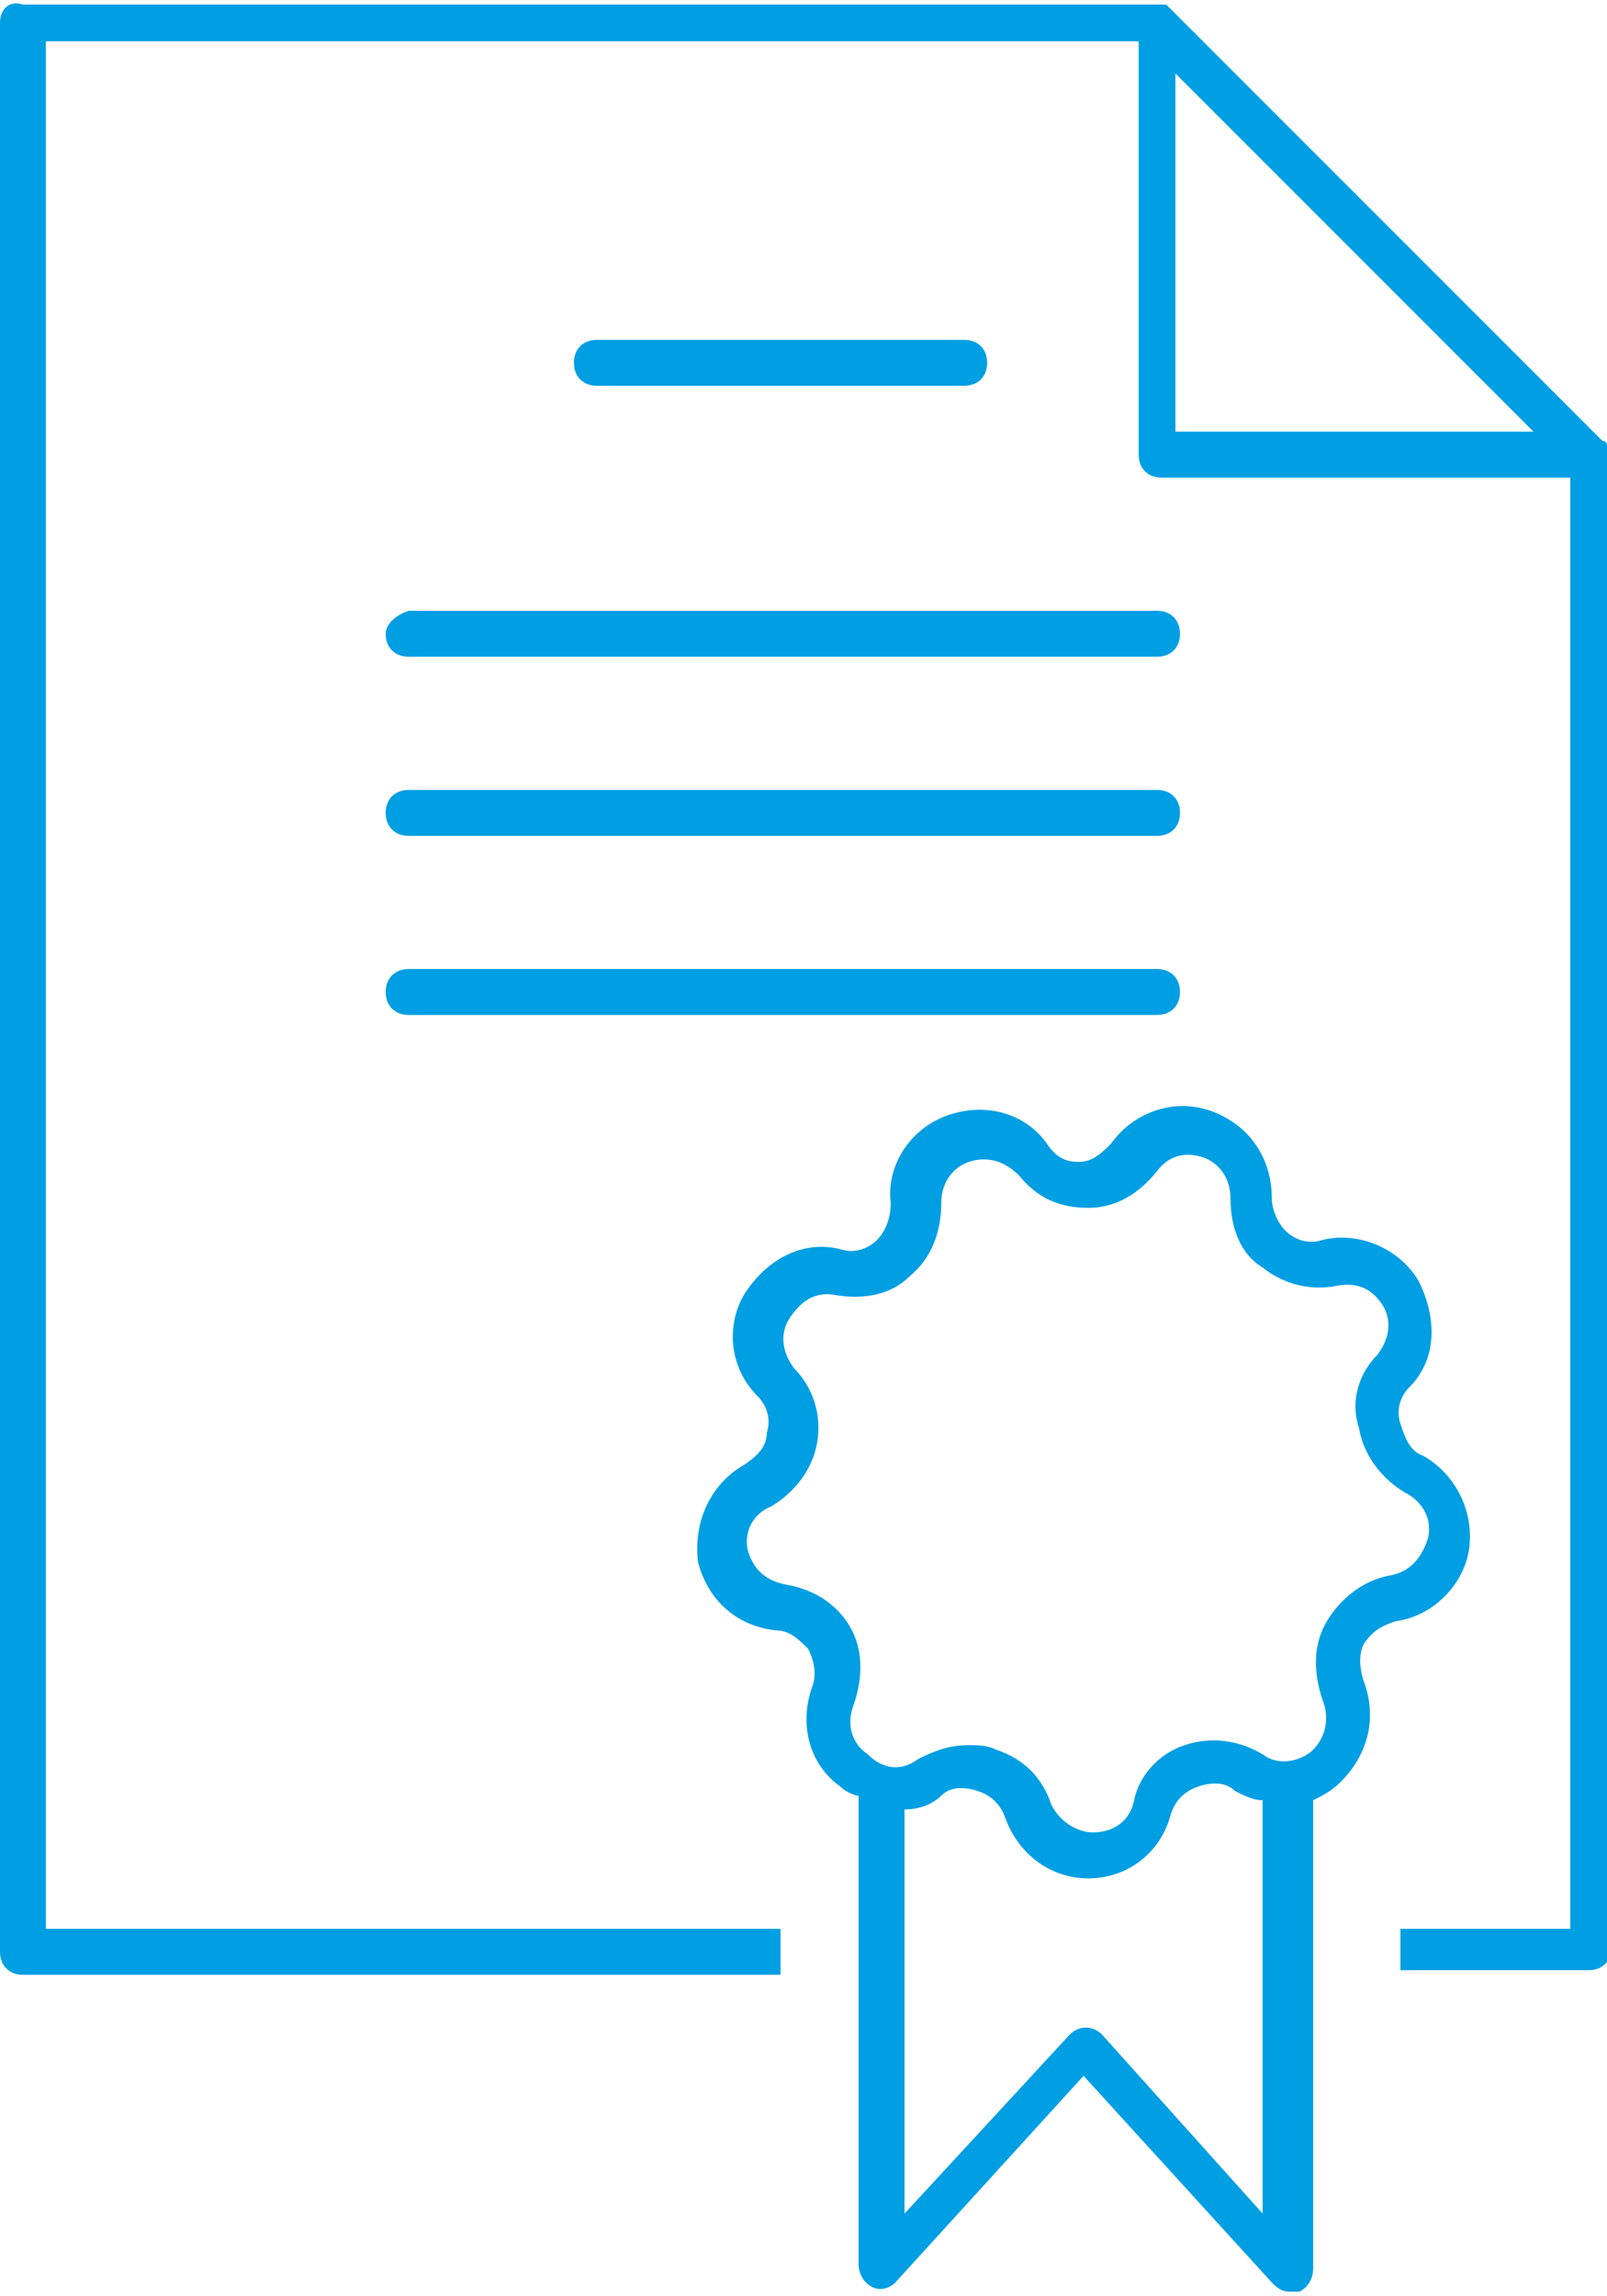
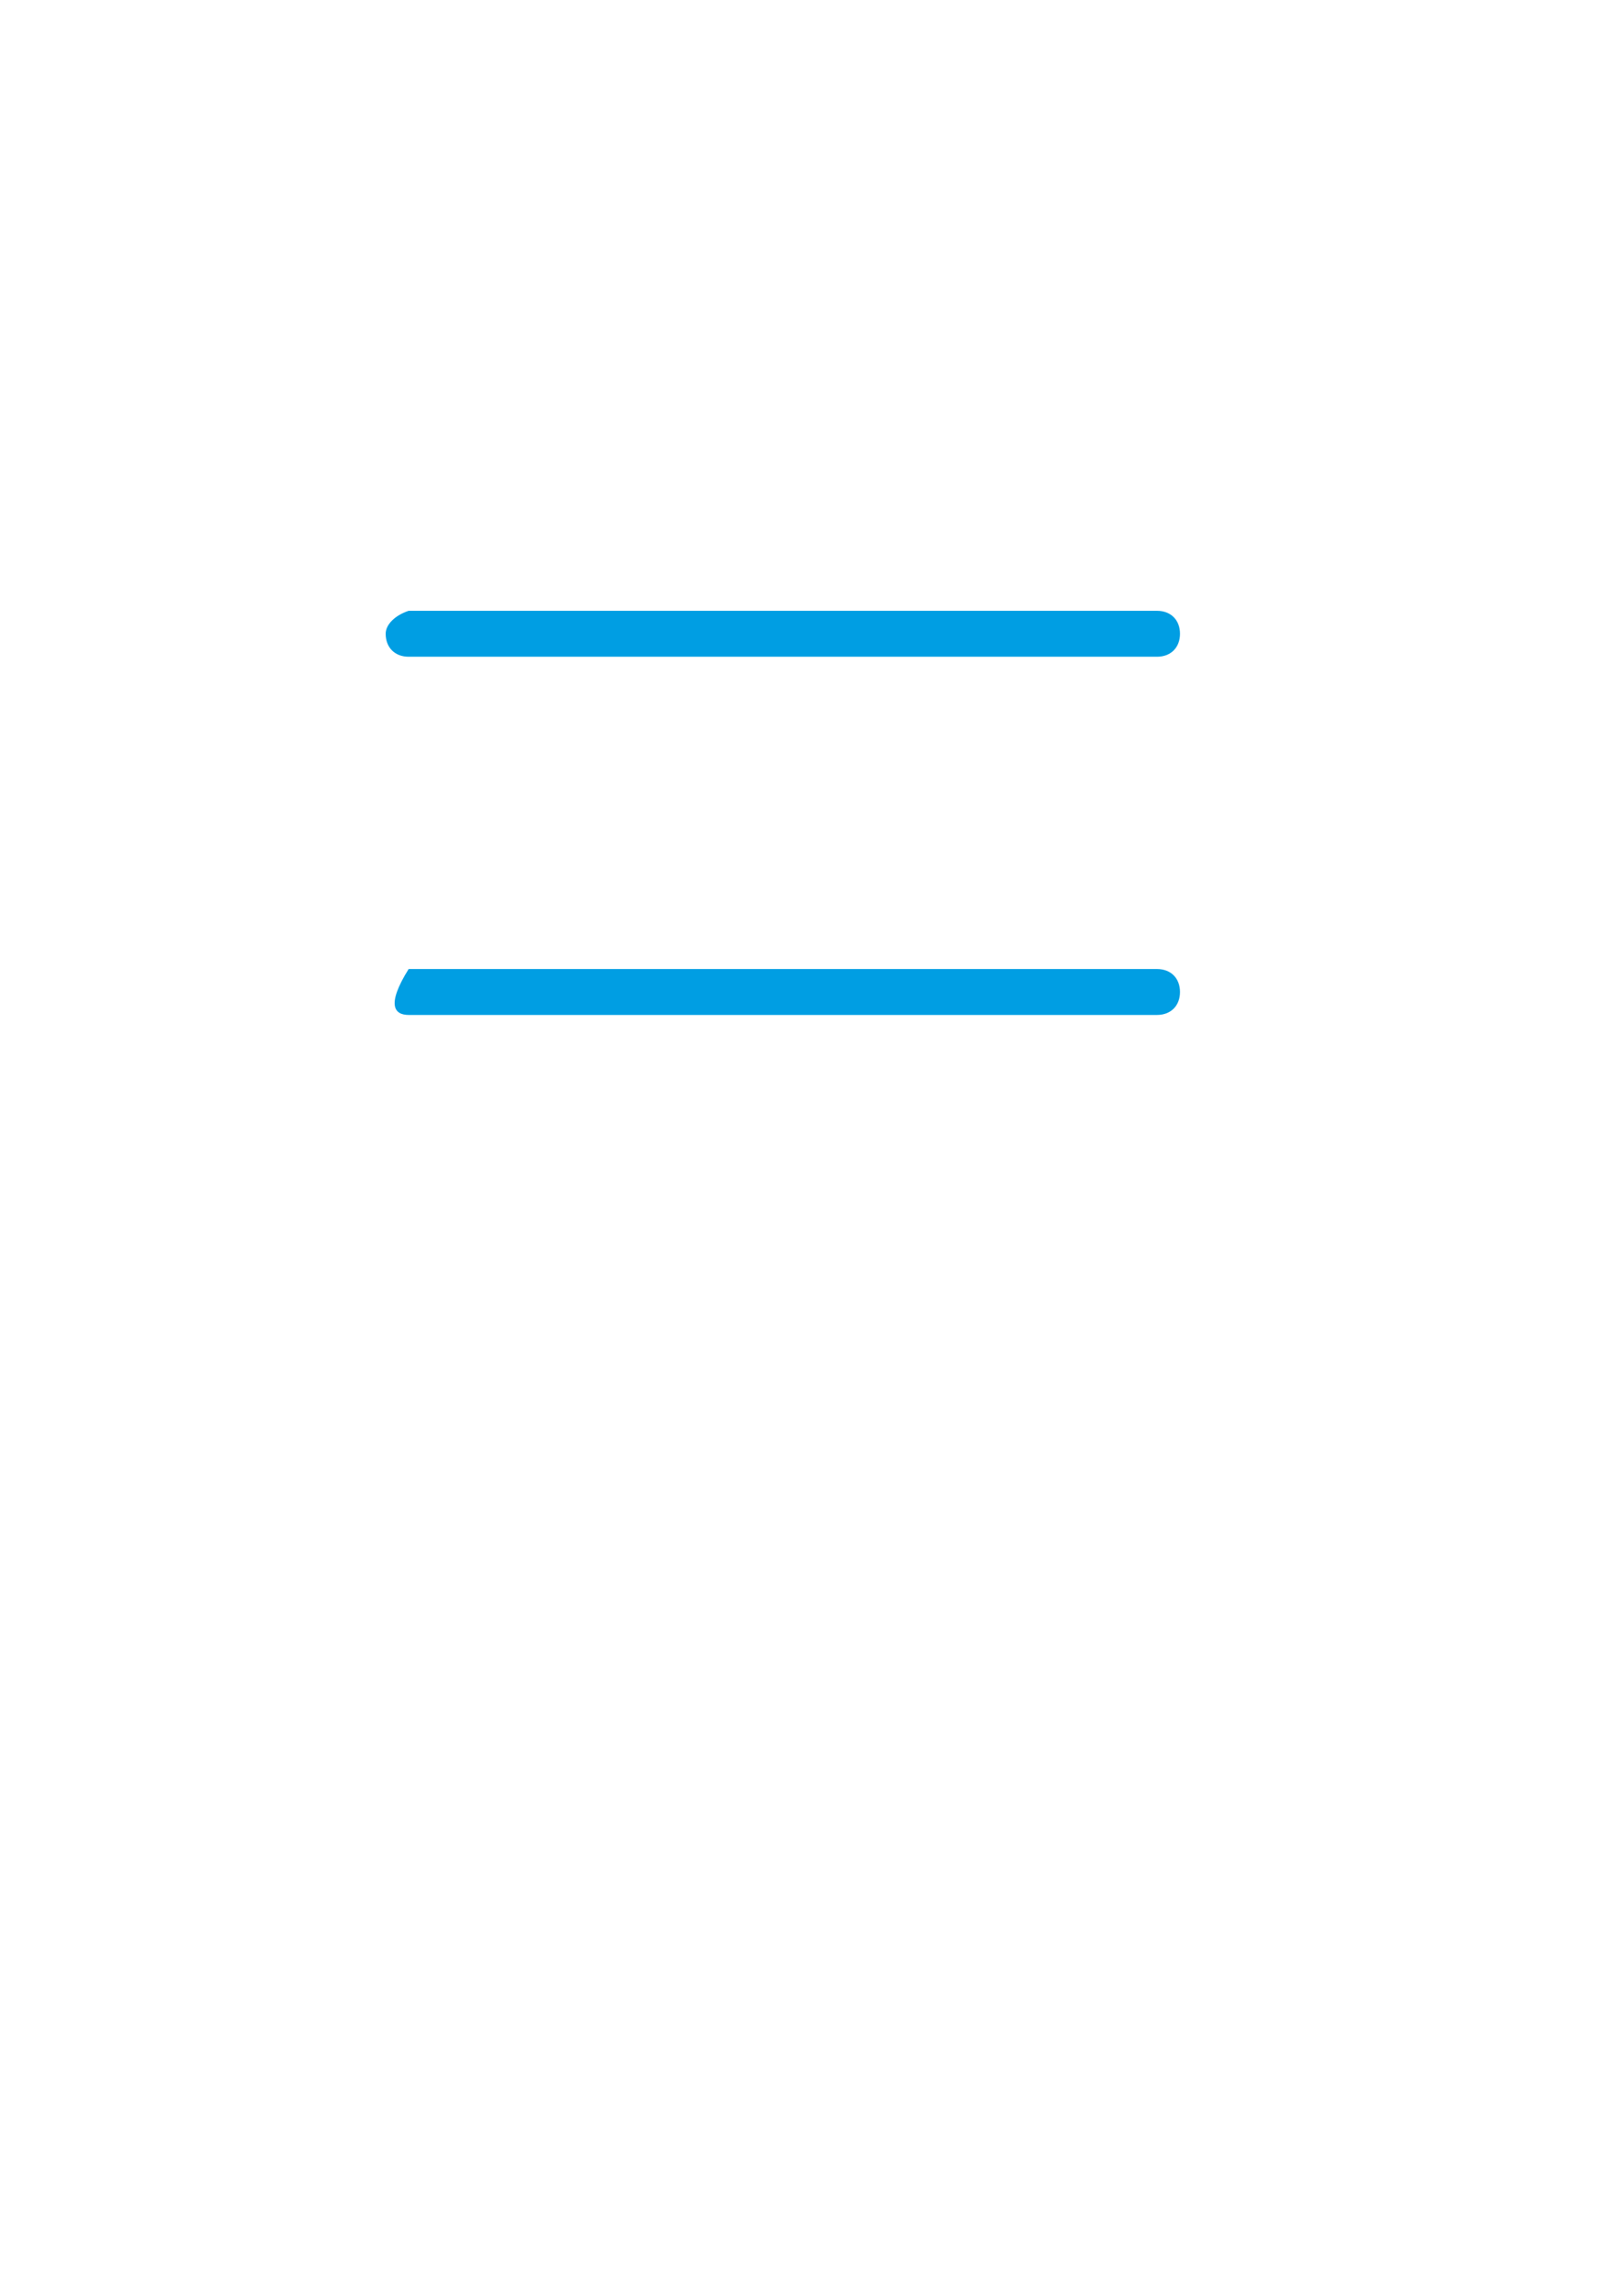
<svg xmlns="http://www.w3.org/2000/svg" version="1.1" id="Layer_1" x="0px" y="0px" width="35px" height="50px" viewBox="0 0 35 50" style="enable-background:new 0 0 35 50;" xml:space="preserve">
  <style type="text/css">
	.st0{fill:#009EE3;}
</style>
  <g>
-     <path class="st0" d="M35,9.7c0-0.1-0.1-0.1-0.1-0.1l-9.4-9.4c0,0-0.1-0.1-0.1-0.1c-0.1,0-0.1,0-0.2,0H0.5C0.2,0,0,0.2,0,0.5v42   c0,0.3,0.2,0.5,0.5,0.5h16.5V42h-16V0.9h23.8v9c0,0.3,0.2,0.5,0.5,0.5h8.9V42h-3.7v0.9h4.1c0.3,0,0.5-0.2,0.5-0.5V9.9   C35,9.8,35,9.7,35,9.7z M25.6,9.4V1.6l7.8,7.8H25.6z" />
-     <path class="st0" d="M21,8.4c0.3,0,0.5-0.2,0.5-0.5c0-0.3-0.2-0.5-0.5-0.5h-8c-0.3,0-0.5,0.2-0.5,0.5c0,0.3,0.2,0.5,0.5,0.5H21z" />
    <path class="st0" d="M8.4,13.8c0,0.3,0.2,0.5,0.5,0.5h16.3c0.3,0,0.5-0.2,0.5-0.5c0-0.3-0.2-0.5-0.5-0.5H8.9   C8.6,13.4,8.4,13.6,8.4,13.8z" />
-     <path class="st0" d="M8.9,18.2h16.3c0.3,0,0.5-0.2,0.5-0.5c0-0.3-0.2-0.5-0.5-0.5H8.9c-0.3,0-0.5,0.2-0.5,0.5   C8.4,18,8.6,18.2,8.9,18.2z" />
-     <path class="st0" d="M8.9,22.1h16.3c0.3,0,0.5-0.2,0.5-0.5c0-0.3-0.2-0.5-0.5-0.5H8.9c-0.3,0-0.5,0.2-0.5,0.5   C8.4,21.9,8.6,22.1,8.9,22.1z" />
-     <path class="st0" d="M30.4,35.3c0.8-0.1,1.5-0.8,1.6-1.6c0.1-0.8-0.3-1.6-1-2c-0.3-0.1-0.4-0.4-0.5-0.7c-0.1-0.3,0-0.6,0.2-0.8   c0.6-0.6,0.6-1.5,0.2-2.3c-0.4-0.7-1.3-1.1-2.1-0.9c-0.3,0.1-0.6,0-0.8-0.2c-0.2-0.2-0.3-0.5-0.3-0.7c0-0.9-0.5-1.6-1.3-1.9   c-0.8-0.3-1.7,0-2.2,0.7c-0.2,0.2-0.4,0.4-0.7,0.4c0,0,0,0,0,0c-0.3,0-0.5-0.1-0.7-0.4c-0.5-0.7-1.4-0.9-2.2-0.6   c-0.8,0.3-1.3,1.1-1.2,1.9c0,0.3-0.1,0.6-0.3,0.8c-0.2,0.2-0.5,0.3-0.8,0.2c-0.8-0.2-1.6,0.2-2.1,1c-0.4,0.7-0.3,1.6,0.3,2.2   c0.2,0.2,0.3,0.5,0.2,0.8c0,0.3-0.2,0.5-0.5,0.7c-0.7,0.4-1.1,1.2-1,2.1c0.2,0.8,0.8,1.4,1.7,1.5c0.3,0,0.5,0.2,0.7,0.4   c0.1,0.2,0.2,0.5,0.1,0.8c-0.3,0.8-0.1,1.7,0.6,2.2c0.1,0.1,0.3,0.2,0.4,0.2v10.2c0,0.2,0.1,0.4,0.3,0.5c0.2,0.1,0.4,0,0.5-0.1   l4.1-4.5l4.1,4.5c0.1,0.1,0.2,0.2,0.4,0.2c0.1,0,0.1,0,0.2,0c0.2-0.1,0.3-0.3,0.3-0.5V39.2c0.2-0.1,0.4-0.2,0.6-0.4   c0.6-0.6,0.8-1.4,0.5-2.2c-0.1-0.3-0.1-0.6,0-0.8C29.9,35.5,30.1,35.4,30.4,35.3z M24,44.3c-0.2-0.2-0.5-0.2-0.7,0l-3.6,3.9v-8.8   c0.3,0,0.6-0.1,0.8-0.3c0.2-0.2,0.5-0.2,0.8-0.1c0.3,0.1,0.5,0.3,0.6,0.6c0.3,0.8,1,1.3,1.8,1.3c0,0,0,0,0,0c0.9,0,1.6-0.6,1.8-1.4   c0.1-0.3,0.3-0.5,0.6-0.6c0.3-0.1,0.6-0.1,0.8,0.1v0c0.2,0.1,0.4,0.2,0.6,0.2v9L24,44.3z M28.9,35.3c-0.3,0.5-0.3,1.1-0.1,1.7   c0.2,0.5,0,0.9-0.2,1.1c-0.2,0.2-0.7,0.4-1.1,0.1c-0.5-0.3-1.1-0.4-1.7-0.2c-0.6,0.2-1,0.7-1.1,1.2c-0.1,0.5-0.5,0.7-0.9,0.7   c-0.3,0-0.7-0.2-0.9-0.6c-0.2-0.6-0.6-1-1.2-1.2C21.5,38,21.3,38,21.1,38c-0.4,0-0.7,0.1-1.1,0.3c-0.4,0.3-0.8,0.2-1.1-0.1   c-0.3-0.2-0.5-0.6-0.3-1.1c0.2-0.6,0.2-1.2-0.1-1.7c-0.3-0.5-0.8-0.8-1.4-0.9c-0.5-0.1-0.7-0.4-0.8-0.7c-0.1-0.3,0-0.8,0.5-1   c0.5-0.3,0.9-0.8,1-1.4c0.1-0.6-0.1-1.2-0.5-1.6c-0.3-0.4-0.3-0.8-0.1-1.1c0.2-0.3,0.5-0.6,1-0.5c0.6,0.1,1.2,0,1.6-0.4   c0.5-0.4,0.7-1,0.7-1.6c0-0.5,0.3-0.8,0.6-0.9c0.3-0.1,0.7-0.1,1.1,0.3c0.4,0.5,0.9,0.7,1.5,0.7c0.6,0,1.1-0.3,1.5-0.8   c0.3-0.4,0.7-0.4,1-0.3c0.3,0.1,0.6,0.4,0.6,0.9c0,0.6,0.2,1.2,0.7,1.5c0.5,0.4,1.1,0.5,1.6,0.4c0.5-0.1,0.8,0.1,1,0.4   c0.2,0.3,0.2,0.7-0.1,1.1c-0.4,0.4-0.6,1-0.4,1.6c0.1,0.6,0.5,1.1,1,1.4c0.4,0.2,0.6,0.6,0.5,1c-0.1,0.3-0.3,0.7-0.8,0.8   C29.7,34.4,29.2,34.8,28.9,35.3z" />
+     <path class="st0" d="M8.9,22.1h16.3c0.3,0,0.5-0.2,0.5-0.5c0-0.3-0.2-0.5-0.5-0.5H8.9C8.4,21.9,8.6,22.1,8.9,22.1z" />
  </g>
</svg>